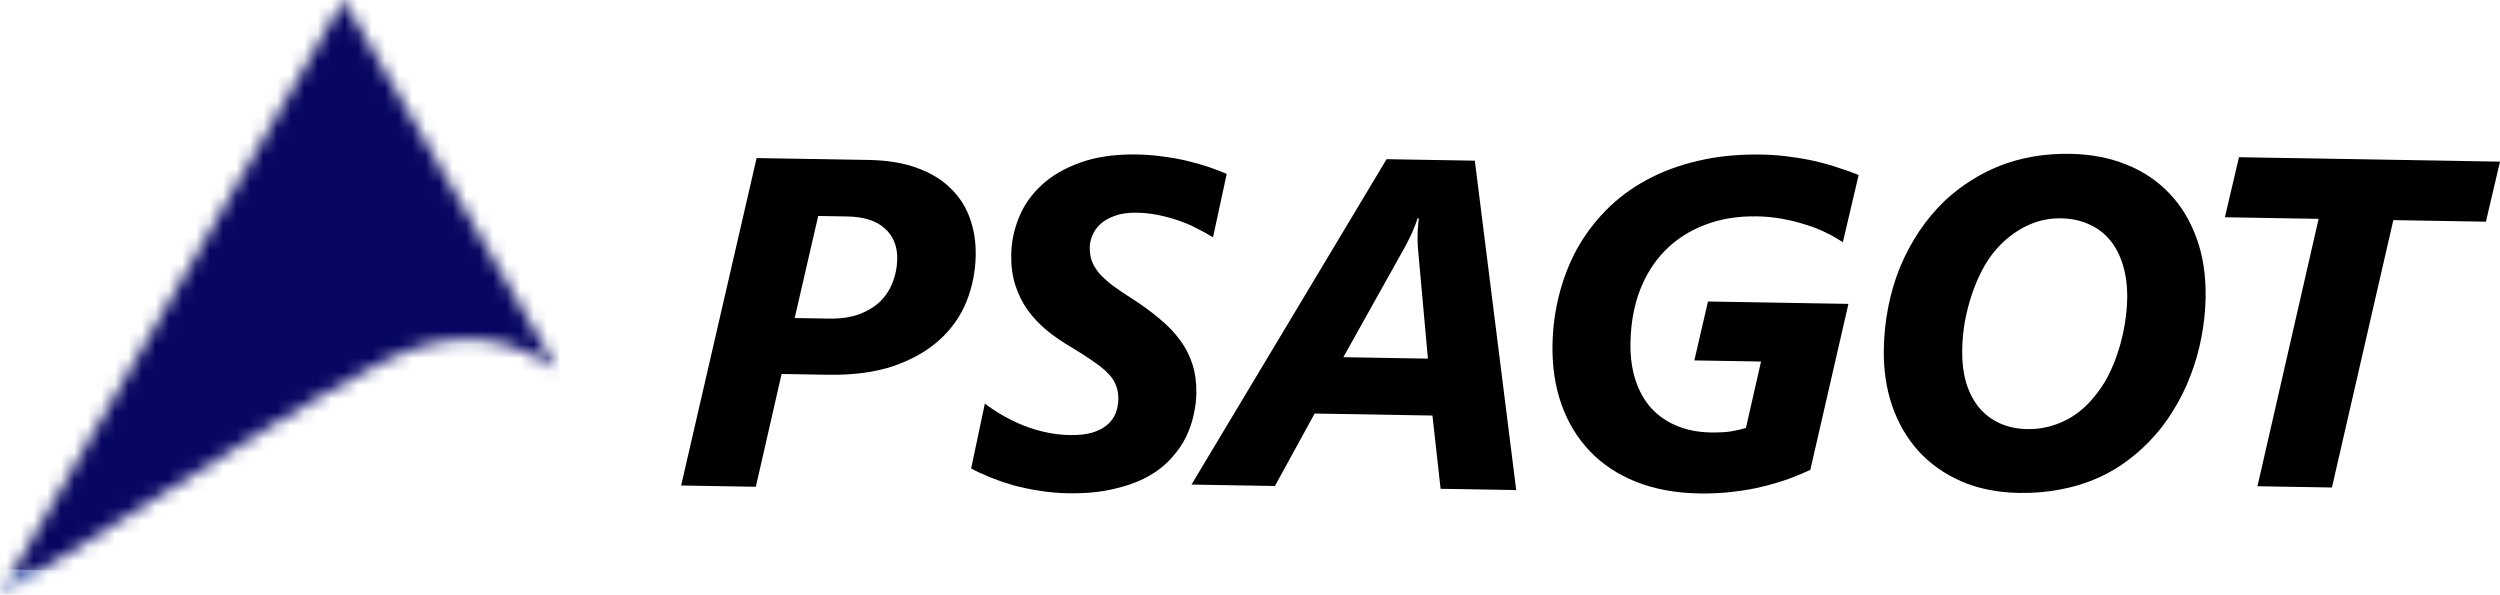
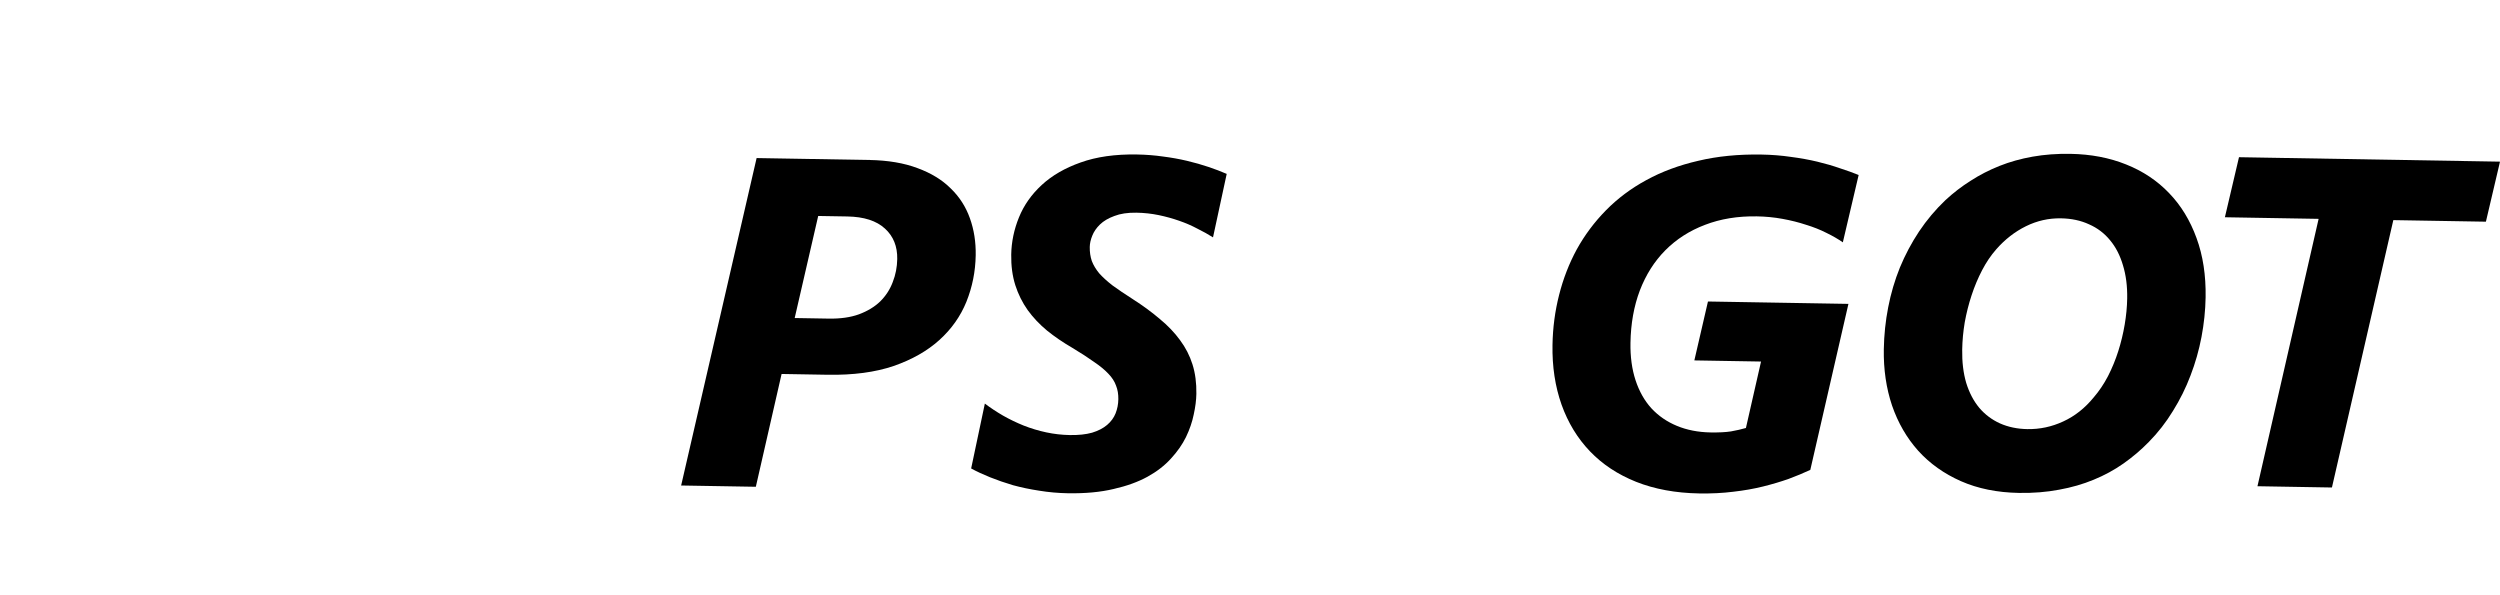
<svg xmlns="http://www.w3.org/2000/svg" width="185" height="44" viewBox="0 0 185 44" fill="none">
  <mask id="mask0_2227_3744" style="mask-type:luminance" maskUnits="userSpaceOnUse" x="0" y="0" width="42" height="45">
-     <path d="M25.422 0C16.805 14.915 8.401 29.457 0 44C0.107 44.087 8.26 38.908 12.316 36.366C17.48 33.129 22.596 29.778 27.989 26.958C32.072 24.822 36.556 24.011 41.23 27.341C35.81 17.966 30.693 9.118 25.422 0Z" fill="white" />
-   </mask>
+     </mask>
  <g mask="url(#mask0_2227_3744)">
    <path d="M0.004 -0.412L-0.441 44.083L41.226 44.5L41.671 0.005L0.004 -0.412Z" fill="url(#paint0_linear_2227_3744)" />
  </g>
  <path d="M72.202 18.894C72.182 20.092 71.953 21.236 71.516 22.325C71.079 23.404 70.413 24.348 69.517 25.158C68.621 25.968 67.491 26.611 66.126 27.085C64.761 27.548 63.135 27.764 61.247 27.732L57.838 27.674L55.932 36.021L50.404 35.927L55.989 11.697L64.333 11.839C65.712 11.863 66.901 12.064 67.901 12.443C68.902 12.81 69.719 13.31 70.353 13.943C70.998 14.565 71.472 15.302 71.774 16.155C72.076 16.997 72.219 17.91 72.202 18.894ZM66.396 19.168C66.412 18.23 66.108 17.478 65.485 16.914C64.861 16.338 63.933 16.039 62.701 16.018L60.547 15.982L58.807 23.534L61.317 23.577C62.188 23.592 62.936 23.486 63.562 23.259C64.199 23.021 64.725 22.702 65.139 22.302C65.553 21.89 65.86 21.415 66.062 20.876C66.275 20.337 66.386 19.767 66.396 19.168Z" fill="black" />
  <path d="M89.763 17.566C89.416 17.345 89.029 17.13 88.603 16.919C88.189 16.697 87.74 16.503 87.256 16.336C86.784 16.17 86.283 16.031 85.754 15.92C85.224 15.81 84.671 15.749 84.094 15.739C83.45 15.729 82.906 15.81 82.462 15.983C82.018 16.145 81.664 16.354 81.399 16.61C81.135 16.865 80.944 17.145 80.825 17.448C80.707 17.74 80.646 18.016 80.642 18.276C80.635 18.649 80.686 18.995 80.794 19.313C80.913 19.621 81.094 19.924 81.338 20.222C81.593 20.509 81.922 20.808 82.323 21.12C82.737 21.422 83.234 21.758 83.816 22.13C84.577 22.618 85.247 23.11 85.826 23.606C86.418 24.091 86.918 24.614 87.326 25.175C87.736 25.725 88.042 26.323 88.246 26.971C88.45 27.62 88.545 28.345 88.531 29.148C88.523 29.611 88.458 30.119 88.336 30.671C88.224 31.223 88.034 31.78 87.764 32.34C87.495 32.89 87.124 33.421 86.652 33.933C86.191 34.445 85.612 34.894 84.916 35.278C84.219 35.661 83.383 35.964 82.407 36.185C81.442 36.417 80.315 36.522 79.026 36.501C78.302 36.488 77.597 36.425 76.909 36.312C76.232 36.21 75.584 36.074 74.965 35.906C74.357 35.726 73.79 35.529 73.262 35.317C72.734 35.104 72.268 34.887 71.865 34.666L72.879 29.865C73.292 30.178 73.74 30.474 74.221 30.753C74.714 31.033 75.224 31.279 75.752 31.492C76.291 31.704 76.848 31.872 77.423 31.995C77.998 32.118 78.579 32.184 79.167 32.194C79.811 32.205 80.361 32.147 80.815 32.019C81.27 31.88 81.641 31.688 81.927 31.444C82.214 31.2 82.423 30.915 82.553 30.59C82.683 30.264 82.751 29.914 82.757 29.541C82.763 29.168 82.707 28.834 82.588 28.538C82.48 28.23 82.292 27.939 82.026 27.663C81.759 27.376 81.402 27.081 80.955 26.78C80.519 26.467 79.983 26.119 79.344 25.735C78.661 25.338 78.041 24.915 77.483 24.465C76.926 24.003 76.448 23.497 76.05 22.948C75.653 22.387 75.347 21.771 75.132 21.1C74.917 20.418 74.817 19.664 74.831 18.839C74.847 17.901 75.038 16.982 75.404 16.084C75.769 15.185 76.332 14.386 77.09 13.687C77.848 12.987 78.807 12.432 79.968 12.022C81.14 11.601 82.528 11.404 84.134 11.432C84.801 11.443 85.444 11.493 86.065 11.583C86.685 11.662 87.277 11.768 87.841 11.902C88.404 12.036 88.933 12.186 89.427 12.353C89.922 12.52 90.371 12.691 90.776 12.868L89.763 17.566Z" fill="black" />
-   <path d="M106.604 36.171L106.001 30.75L97.284 30.602L94.344 35.963L88.171 35.858L102.608 11.779L109.137 11.89L112.2 36.267L106.604 36.171ZM104.923 18.315C104.915 18.134 104.907 17.936 104.899 17.721C104.903 17.495 104.907 17.28 104.91 17.076C104.925 16.873 104.939 16.692 104.953 16.534C104.967 16.365 104.981 16.241 104.993 16.162L104.892 16.16C104.867 16.262 104.826 16.391 104.766 16.548C104.707 16.706 104.636 16.88 104.554 17.07C104.483 17.25 104.395 17.441 104.29 17.643C104.196 17.845 104.096 18.041 103.991 18.231L99.408 26.431L105.665 26.538L104.923 18.315Z" fill="black" />
  <path d="M136.37 17.934C136.023 17.691 135.62 17.458 135.16 17.235C134.7 17.001 134.195 16.8 133.644 16.633C133.104 16.454 132.524 16.308 131.904 16.196C131.295 16.084 130.663 16.022 130.007 16.011C128.594 15.987 127.313 16.197 126.163 16.641C125.025 17.074 124.047 17.702 123.23 18.525C122.425 19.337 121.798 20.327 121.348 21.495C120.91 22.653 120.679 23.944 120.655 25.368C120.637 26.397 120.763 27.321 121.031 28.14C121.3 28.958 121.69 29.649 122.201 30.212C122.723 30.775 123.354 31.21 124.095 31.516C124.836 31.823 125.665 31.984 126.58 32C127.191 32.01 127.695 31.985 128.091 31.924C128.5 31.851 128.869 31.767 129.198 31.671L130.317 26.754L125.382 26.67L126.389 22.311L136.784 22.487L133.963 34.771C133.473 35 132.938 35.223 132.357 35.439C131.777 35.644 131.146 35.832 130.465 36.001C129.783 36.17 129.052 36.299 128.27 36.388C127.488 36.487 126.645 36.53 125.74 36.514C123.999 36.485 122.444 36.198 121.073 35.655C119.714 35.111 118.574 34.357 117.651 33.391C116.729 32.426 116.031 31.277 115.556 29.946C115.081 28.604 114.857 27.13 114.885 25.524C114.906 24.258 115.068 23.029 115.371 21.835C115.675 20.63 116.112 19.501 116.684 18.448C117.267 17.395 117.985 16.434 118.836 15.567C119.7 14.688 120.696 13.942 121.826 13.328C122.968 12.702 124.248 12.227 125.667 11.9C127.086 11.562 128.644 11.408 130.34 11.437C131.108 11.45 131.837 11.508 132.525 11.61C133.224 11.701 133.878 11.819 134.486 11.965C135.095 12.111 135.652 12.274 136.157 12.452C136.675 12.619 137.136 12.785 137.54 12.95L136.37 17.934Z" fill="black" />
-   <path d="M163.215 22.004C163.199 22.976 163.097 23.953 162.911 24.933C162.725 25.914 162.454 26.865 162.099 27.786C161.756 28.696 161.322 29.571 160.799 30.41C160.287 31.25 159.692 32.014 159.013 32.704C158.438 33.293 157.812 33.825 157.137 34.3C156.462 34.775 155.726 35.175 154.928 35.501C154.143 35.827 153.29 36.073 152.372 36.238C151.453 36.414 150.462 36.494 149.399 36.476C147.794 36.448 146.362 36.158 145.105 35.605C143.859 35.053 142.809 34.306 141.954 33.364C141.1 32.411 140.452 31.291 140.01 30.006C139.579 28.721 139.377 27.332 139.402 25.84C139.42 24.788 139.528 23.756 139.726 22.741C139.925 21.715 140.213 20.736 140.59 19.804C140.98 18.861 141.453 17.97 142.01 17.131C142.578 16.282 143.23 15.507 143.966 14.807C144.541 14.274 145.159 13.798 145.822 13.38C146.486 12.95 147.199 12.583 147.961 12.279C148.724 11.976 149.542 11.746 150.416 11.592C151.289 11.437 152.223 11.368 153.218 11.385C154.722 11.411 156.091 11.671 157.327 12.167C158.574 12.663 159.636 13.371 160.514 14.291C161.391 15.199 162.068 16.308 162.543 17.616C163.019 18.913 163.243 20.376 163.215 22.004ZM157.412 22.092C157.428 21.176 157.323 20.355 157.098 19.627C156.884 18.9 156.567 18.284 156.146 17.779C155.725 17.263 155.206 16.869 154.588 16.599C153.982 16.317 153.289 16.17 152.509 16.156C151.605 16.141 150.742 16.335 149.921 16.74C149.1 17.145 148.367 17.714 147.721 18.45C147.329 18.895 146.981 19.41 146.677 19.993C146.373 20.575 146.114 21.193 145.899 21.845C145.684 22.497 145.515 23.168 145.39 23.855C145.277 24.532 145.214 25.203 145.203 25.87C145.187 26.786 145.286 27.608 145.5 28.335C145.725 29.063 146.049 29.679 146.47 30.184C146.891 30.677 147.399 31.059 147.994 31.329C148.6 31.599 149.276 31.741 150.022 31.754C150.949 31.77 151.834 31.581 152.678 31.188C153.533 30.796 154.283 30.203 154.93 29.412C155.334 28.943 155.688 28.418 155.992 27.835C156.296 27.241 156.549 26.623 156.753 25.982C156.956 25.341 157.114 24.688 157.227 24.023C157.34 23.357 157.402 22.714 157.412 22.092Z" fill="black" />
+   <path d="M163.215 22.004C163.199 22.976 163.097 23.953 162.911 24.933C162.725 25.914 162.454 26.865 162.099 27.786C161.756 28.696 161.322 29.571 160.799 30.41C160.287 31.25 159.692 32.014 159.013 32.704C158.438 33.293 157.812 33.825 157.137 34.3C156.462 34.775 155.726 35.175 154.928 35.501C154.143 35.827 153.29 36.073 152.372 36.238C151.453 36.414 150.462 36.494 149.399 36.476C147.794 36.448 146.362 36.158 145.105 35.605C143.859 35.053 142.809 34.306 141.954 33.364C141.1 32.411 140.452 31.291 140.01 30.006C139.579 28.721 139.377 27.332 139.402 25.84C139.42 24.788 139.528 23.756 139.726 22.741C139.925 21.715 140.213 20.736 140.59 19.804C140.98 18.861 141.453 17.97 142.01 17.131C142.578 16.282 143.23 15.507 143.966 14.807C144.541 14.274 145.159 13.798 145.822 13.38C146.486 12.95 147.199 12.583 147.961 12.279C148.724 11.976 149.542 11.746 150.416 11.592C151.289 11.437 152.223 11.368 153.218 11.385C154.722 11.411 156.091 11.671 157.327 12.167C158.574 12.663 159.636 13.371 160.514 14.291C161.391 15.199 162.068 16.308 162.543 17.616C163.019 18.913 163.243 20.376 163.215 22.004ZM157.412 22.092C157.428 21.176 157.323 20.355 157.098 19.627C156.884 18.9 156.567 18.284 156.146 17.779C155.725 17.263 155.206 16.869 154.588 16.599C153.982 16.317 153.289 16.17 152.509 16.156C151.605 16.141 150.742 16.335 149.921 16.74C149.1 17.145 148.367 17.714 147.721 18.45C147.329 18.895 146.981 19.41 146.677 19.993C146.373 20.575 146.114 21.193 145.899 21.845C145.684 22.497 145.515 23.168 145.39 23.855C145.277 24.532 145.214 25.203 145.203 25.87C145.187 26.786 145.286 27.608 145.5 28.335C145.725 29.063 146.049 29.679 146.47 30.184C146.891 30.677 147.399 31.059 147.994 31.329C148.6 31.599 149.276 31.741 150.022 31.754C150.949 31.77 151.834 31.581 152.678 31.188C153.533 30.796 154.283 30.203 154.93 29.412C155.334 28.943 155.688 28.418 155.992 27.835C156.296 27.241 156.549 26.623 156.753 25.982C156.956 25.341 157.114 24.688 157.227 24.023C157.34 23.357 157.402 22.714 157.412 22.092" fill="black" />
  <path d="M183.957 16.405L177.106 16.289L172.563 36.075L167.052 35.981L171.578 16.195L164.642 16.077L165.685 11.633L185 11.962L183.957 16.405Z" fill="black" />
  <defs>
    <linearGradient id="paint0_linear_2227_3744" x1="42.367" y1="42.865" x2="42.369" y2="42.731" gradientUnits="userSpaceOnUse">
      <stop stop-color="#566DB3" />
      <stop offset="0.333" stop-color="#5066AF" />
      <stop offset="0.667" stop-color="#4253A7" />
      <stop offset="1" stop-color="#070762" />
    </linearGradient>
  </defs>
</svg>